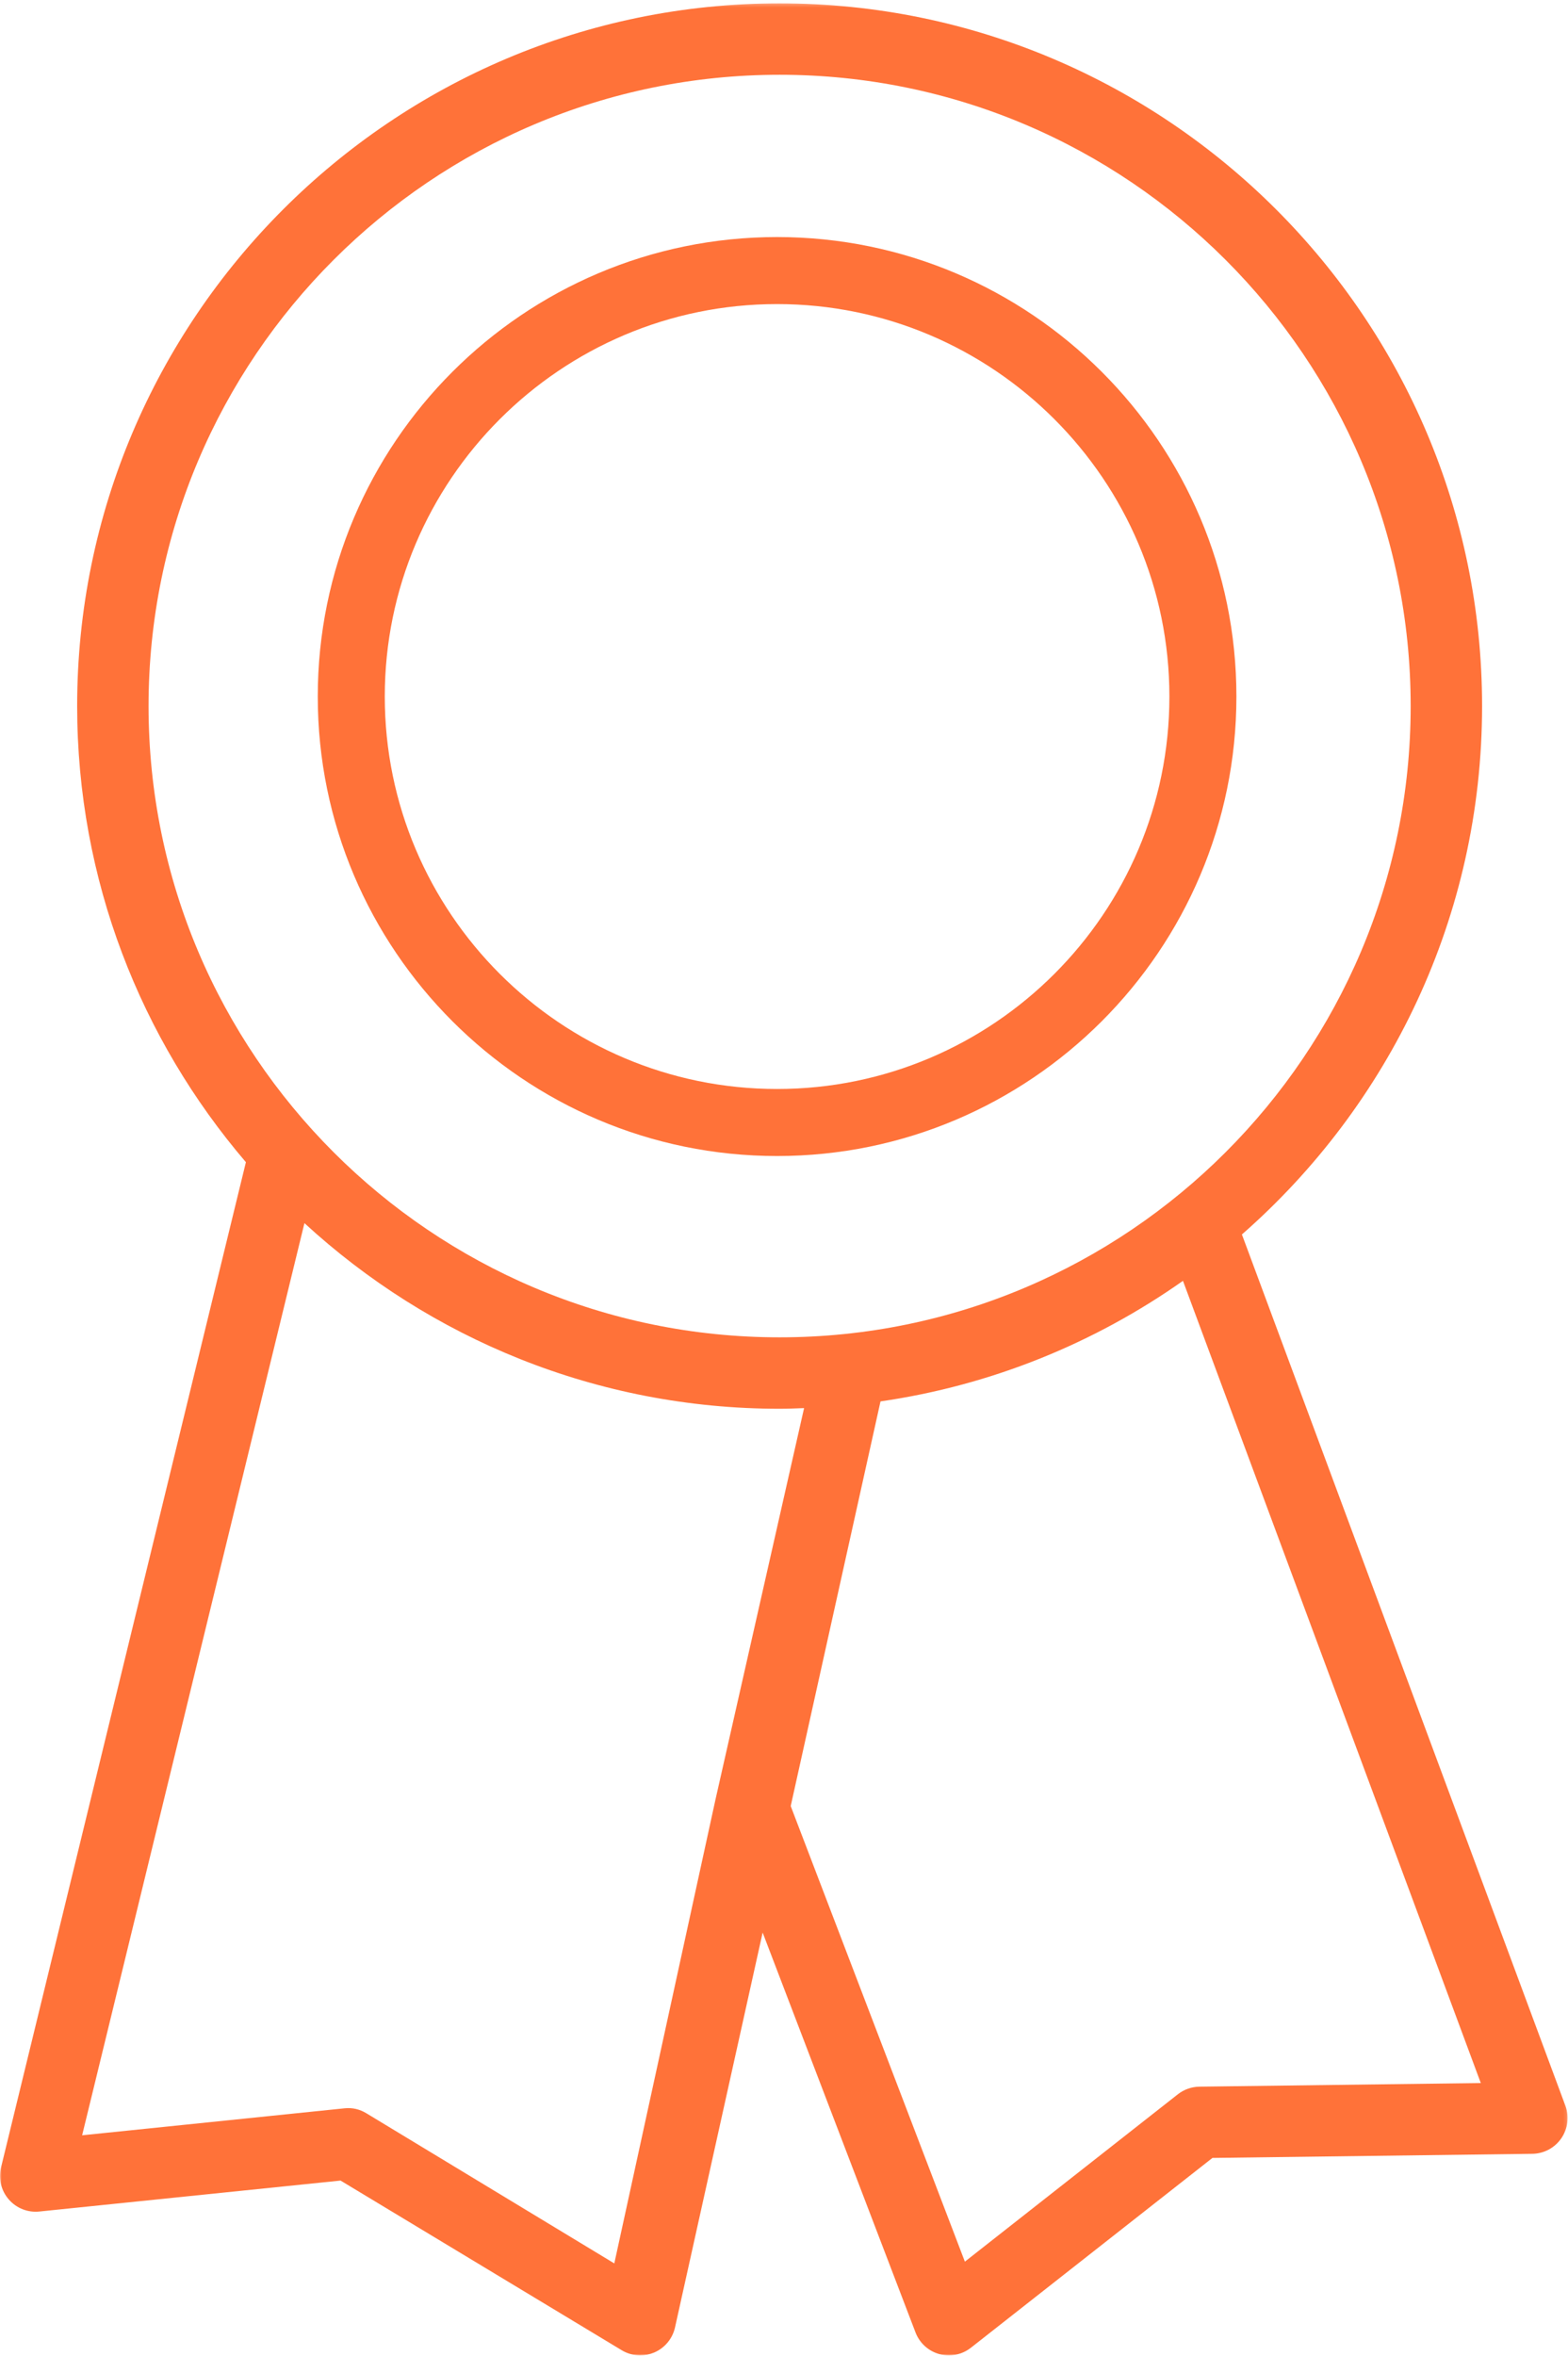
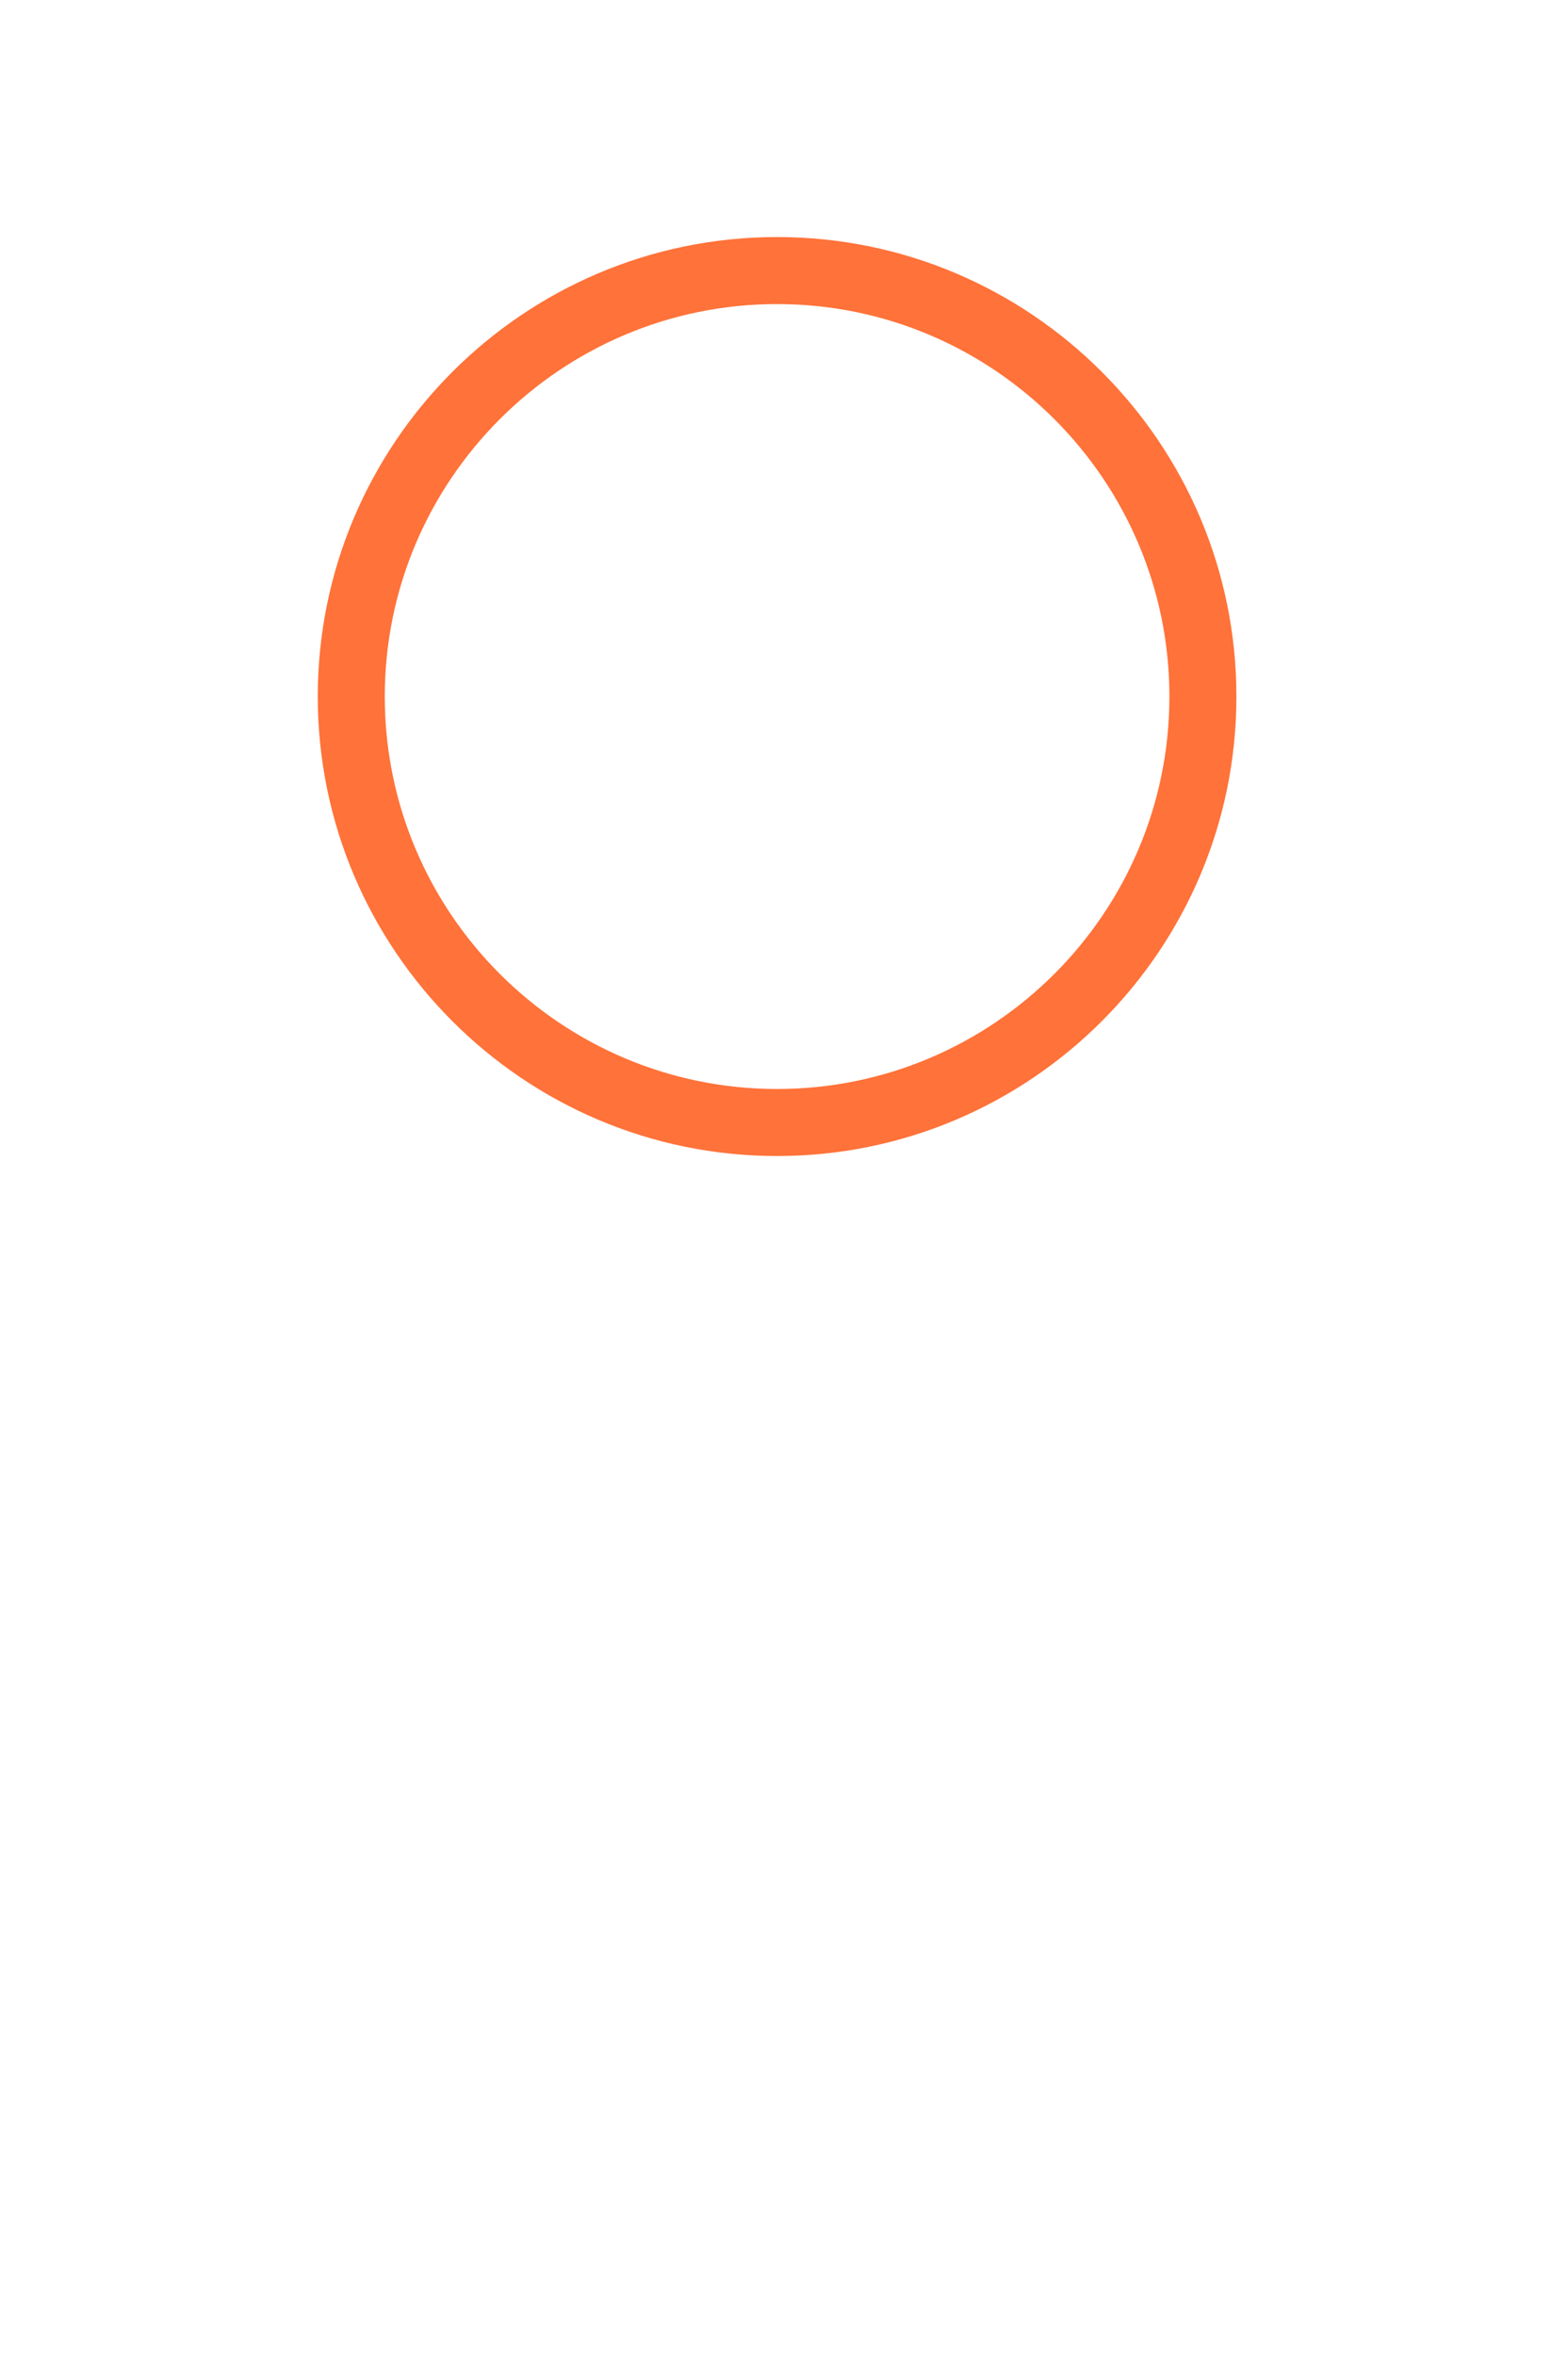
<svg xmlns="http://www.w3.org/2000/svg" xmlns:xlink="http://www.w3.org/1999/xlink" width="468px" height="703px" viewBox="0 0 468 703" version="1.1">
  <title>icn-ribbon</title>
  <defs>
    <polygon id="path-1" points="0 0.251 467.874 0.251 467.874 702 0 702" />
  </defs>
  <g id="Page-1" stroke="none" stroke-width="1" fill="none" fill-rule="evenodd">
    <g id="icn-ribbon">
      <g id="Group-3" transform="translate(0, 0.749)">
        <mask id="mask-2" fill="white">
          <use xlink:href="#path-1" />
        </mask>
        <g id="Clip-2" />
-         <path d="M357.993,621.828 C355.658,621.86 353.39,622.657 351.551,624.103 L287.986,674.036 L236.003,538.11 L262.805,417.373 C296.048,412.569 326.77,399.929 353.078,381.403 L441.971,620.748 L357.993,621.828 Z M183.352,674.565 L109.339,629.761 C107.364,628.567 105.182,628.041 102.879,628.284 L24.513,636.339 L90.864,364.185 C128.217,398.544 178.036,419.569 232.673,419.569 C235.306,419.569 237.387,419.465 239.995,419.373 L213.469,536.505 L213.469,536.522 L183.352,674.565 Z M232.691,21.558 C336.55,21.558 421.042,106.052 421.042,209.91 C421.042,313.765 336.55,398.258 232.691,398.258 C128.833,398.258 44.339,313.765 44.339,209.91 C44.339,106.052 128.833,21.558 232.691,21.558 L232.691,21.558 Z M467.21,627.497 L370.673,367.565 C414.562,329.106 442.354,272.706 442.354,209.91 C442.354,94.302 348.3,0.251 232.691,0.251 C117.083,0.251 23.028,94.302 23.028,209.91 C23.028,261.818 42.033,309.344 73.394,346 L0.301,645.961 C-0.514,649.32 0.351,652.875 2.626,655.483 C4.893,658.093 8.274,659.442 11.743,659.081 L101.645,649.846 L185.569,700.469 C187.254,701.485 189.157,702 191.071,702 C192.494,702 193.921,701.717 195.27,701.142 C198.421,699.789 200.731,697.003 201.472,693.655 L227.626,575.851 L273.249,695.15 C274.455,698.316 277.094,700.716 280.36,701.618 C281.294,701.871 282.249,702 283.2,702 C285.557,702 287.882,701.217 289.782,699.725 L361.878,643.089 L457.359,641.862 C460.821,641.815 464.047,640.087 466.004,637.233 C467.964,634.376 468.415,630.745 467.21,627.497 L467.21,627.497 Z" id="Fill-1" fill="#FF7239" mask="url(#mask-2)" />
      </g>
      <path d="M231.937,90.725 C167.371,90.725 114.843,143.253 114.843,207.819 C114.843,272.384 167.371,324.912 231.937,324.912 C296.502,324.912 349.03,272.384 349.03,207.819 C349.03,143.253 296.502,90.725 231.937,90.725 M231.937,344.912 C156.343,344.912 94.843,283.412 94.843,207.819 C94.843,132.225 156.343,70.725 231.937,70.725 C307.53,70.725 369.03,132.225 369.03,207.819 C369.03,283.412 307.53,344.912 231.937,344.912" id="Fill-4" fill="#FF7239" />
    </g>
  </g>
</svg>